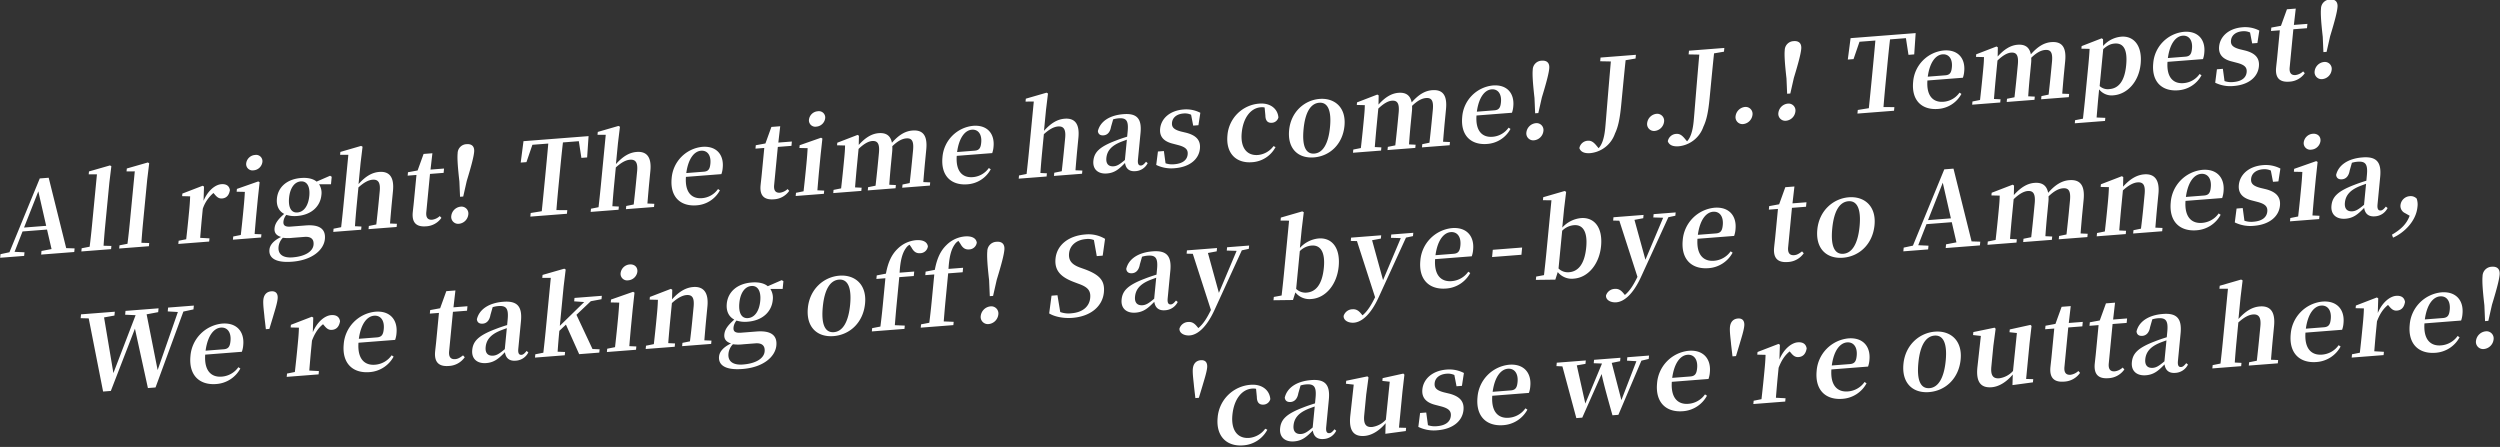
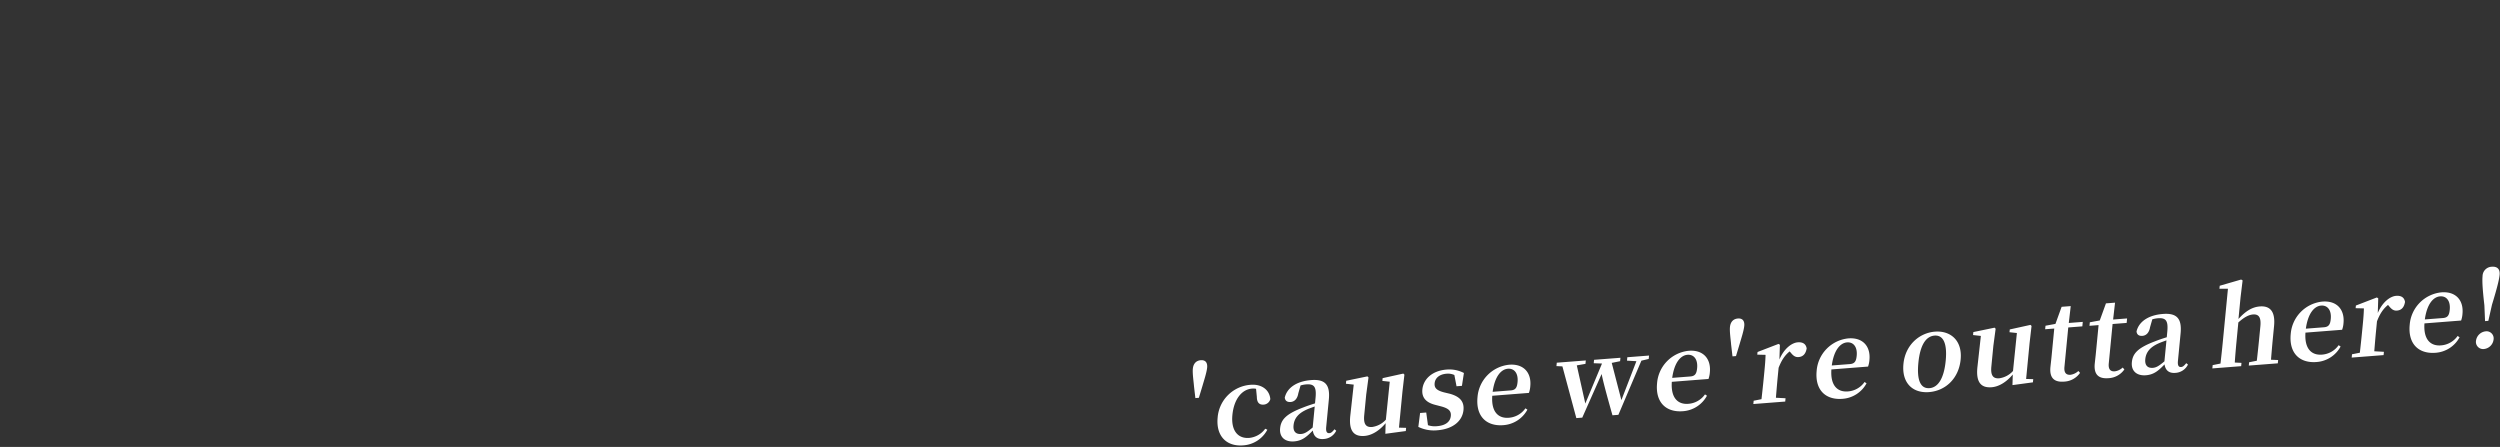
<svg xmlns="http://www.w3.org/2000/svg" id="en" width="1225" height="219" viewBox="0 0 1225 219">
  <rect x="0" y="0" width="1225" height="219" fill="#333333" stroke="none" />
  <defs>
    <style>
      .cls-1 {
        fill: #fff;
        fill-rule: evenodd;
      }
    </style>
  </defs>
  <g id="グループ_6" data-name="グループ 6">
    <g id="グループ_7" data-name="グループ 7">
-       <path id="All_right_The_time_has_come_J.J._Tempest_" data-name="All right! The time has come! J.J.! Tempest! " class="cls-1" d="M11.778,111.5l7-17.746,3.85,16.9Zm20.659,10.082L23.856,87.094l-4.369.339L4.629,123.6l-4.378.941L0.08,126.305l11.752-.912L12,123.624,7.14,123.4l3.905-9.983,12-.932,2.217,9.557-4.925.935-0.171,1.768,16.222-1.259,0.171-1.769Zm18.313-1.171c0.212-3.226.5-6.709,0.806-9.893L53.587,89.5l0.977-8.05-0.659-.4L43.6,84.007l-0.137,1.415,4.039-.013-2.475,25.62c-0.308,3.184-.695,6.674-1.1,9.866l-3.911.755-0.151,1.566,14.564-1.131,0.151-1.566Zm18.541-1.44c0.212-3.226.5-6.709,0.806-9.892l2.031-21.022,0.977-8.05-0.659-.4-10.3,2.957L62,83.982l4.039-.013-2.475,25.62c-0.308,3.184-.695,6.675-1.1,9.866l-3.911.755L58.4,121.777l14.564-1.131,0.151-1.567ZM99.964,91.417l-0.659-.4-9.94,3.831-0.122,1.263,3.928,0.1c-0.084,2.414-.209,4.229-0.526,7.514l-0.351,3.638c-0.269,2.78-.724,6.978-1.052,9.862l-3.71.739-0.151,1.567,15.117-1.174,0.151-1.566-4.562-.248c0.228-2.876.573-6.966,0.837-9.7l0.434-4.5a17.234,17.234,0,0,1,5.238-7.779l0.494,0.563c1.114,1.368,2.076,2.246,3.733,2.118,2.36-.183,3.466-1.824,3.836-4.109-0.373-2.328-2.1-3.047-4.207-2.883-3.014.234-6.637,3.173-8.713,8.149Zm24.278-7.954a4.712,4.712,0,0,0,4.329-4.047,3.093,3.093,0,0,0-3.6-3.482,4.678,4.678,0,0,0-4.333,4.1A3.1,3.1,0,0,0,124.242,83.463Zm0.524,31.205c0.228-2.876.588-7.117,0.857-9.9l0.732-7.58,0.862-7.891-0.659-.4-10.473,3.672-0.132,1.364,4.029,0.088c-0.144,2.519-.279,4.435-0.592,7.669l-0.346,3.588c-0.269,2.779-.724,6.978-1.053,9.862l-3.71.739-0.151,1.567,13.811-1.073,0.151-1.566Zm20.977-10.556c-3.114.242-4.539-2.557-4.09-7.206,0.454-4.7,2.6-7.775,5.71-8.017,3.063-.238,4.643,2.5,4.2,7.1C151.1,100.737,148.957,103.862,145.743,104.112Zm3.479,11.967c3.616-.28,4.636,1.546,4.411,3.871-0.3,3.082-3.786,5.66-10.265,6.163-4.57.355-7.242-1.393-6.881-5.133a7.374,7.374,0,0,1,2.127-4.478,19.022,19.022,0,0,0,4.782.03Zm13.315-29.471-0.8-.49-6.608,2.87c-1.662-1.376-4.24-2.028-7.6-1.767-7.082.55-11.31,4.59-11.837,10.047-0.337,3.487.9,6.149,3.557,7.548-3.161,2.8-4.492,4.712-4.717,7.037s1,3.583,3.177,4.267c-3.662,1.789-5.46,3.885-5.684,6.209-0.366,3.79,2.555,6.572,11.143,5.906,9.894-.769,15.516-5.819,16.028-11.125,0.44-4.548-2.195-7.2-9.377-6.645l-7.383.573c-2.812.219-3.724-.663-3.548-2.482a6.157,6.157,0,0,1,1.413-3.27,13.389,13.389,0,0,0,5.331.539c7.031-.546,11.324-4.741,11.856-10.249a7.791,7.791,0,0,0-1.135-5.278h5.832Zm28.578,22.908c0.228-2.876.578-7.016,0.857-9.9l0.585-6.064c0.679-7.024-1.956-9.678-6.727-9.308-3.666.285-6.8,2.233-10.145,5.954l0.991-10.258,0.977-8.05-0.71-.4L166.79,74.442l-0.137,1.415,4.039-.013-2.475,25.62c-0.269,2.78-.724,6.978-1.053,9.862l-3.71.739-0.151,1.567,13.66-1.061,0.151-1.566-3.175-.155c0.178-2.873.538-7.113,0.806-9.893l0.879-9.1c2.681-2.465,4.938-3.643,6.947-3.8,2.611-.2,3.921,1.2,3.5,5.6l-0.625,6.468c-0.278,2.88-.729,7.028-1.053,9.861l-3.659.736-0.152,1.566,13.761-1.068,0.151-1.566Zm24.365-3.647a6.754,6.754,0,0,1-3.712,1.793c-2.009.156-3.152-.909-2.879-3.738l1.806-18.7,6.68-.519,0.205-2.122-6.629.515,0.922-8-4.319.335-2.926,8.1-4.72.868-0.161,1.668,4.319-.335-1.279,13.24c-0.195,2.021-.382,3.44-0.538,5.057-0.5,5.154,1.844,7.229,6.464,6.871a9.724,9.724,0,0,0,7.579-4.15Zm9.412,3.783a5.121,5.121,0,0,0,4.574-4.518,3.372,3.372,0,0,0-3.763-3.87,5.166,5.166,0,0,0-4.574,4.518A3.394,3.394,0,0,0,224.892,109.652Zm3.769-39.011a4.515,4.515,0,0,0-4.418,4.456c-0.229,2.375.023,6.468,0.858,13.826l0.322,7.5,1.557-.121,1.737-7.658c2.329-7.6,3.382-11.8,3.612-14.173C232.592,71.74,231.172,70.446,228.661,70.641Zm54.967-1.459,1.254,8.178,2.813-.218L288.4,66.7l-31.891,2.476-1.362,10.488,2.812-.218,2.915-8.5,7.784-.6c-0.443,5.1-.945,10.3-1.438,15.409l-0.24,2.476c-0.5,5.154-.991,10.258-1.524,15.264l-5.418.872-0.171,1.769,17.93-1.392,0.171-1.769-5.33-.037c0.392-5.1.885-10.2,1.374-15.253l0.239-2.476c0.5-5.2,1-10.359,1.589-15.42Zm33.614,30.542c0.228-2.877.578-7.016,0.856-9.9l0.586-6.064c0.678-7.024-1.956-9.678-6.727-9.308-3.666.285-6.8,2.233-10.146,5.954L302.8,70.151l0.977-8.05-0.709-.4-10.154,2.945-0.137,1.415,4.039-.013-2.475,25.62c-0.268,2.779-.724,6.977-1.052,9.862l-3.71.74-0.152,1.566,13.661-1.061,0.151-1.566-3.175-.155c0.178-2.872.538-7.113,0.806-9.892l0.879-9.1c2.68-2.465,4.937-3.643,6.946-3.8,2.612-.2,3.922,1.2,3.5,5.6l-0.625,6.468c-0.278,2.88-.728,7.028-1.052,9.862l-3.66.735-0.151,1.567,13.761-1.069,0.151-1.566ZM336.28,84.8c1.014-7.4,4.074-10.7,7.238-10.944,3.064-.238,4.97,2.222,4.574,6.315-0.249,2.577-.913,3.782-3.224,3.962Zm17.2,0.521a11.894,11.894,0,0,0,.654-3.16c0.615-6.367-3.1-10.743-9.98-10.209a16.748,16.748,0,0,0-15.042,15.361c-0.888,9.2,4.339,13.907,12.224,13.3a14.039,14.039,0,0,0,11.427-7.358l-0.936-.629a10.541,10.541,0,0,1-7.909,4.476c-4.871.378-8.361-2.711-7.815-10.427Zm32.437,7.312a6.76,6.76,0,0,1-3.712,1.793c-2.009.156-3.152-.909-2.879-3.739l1.806-18.7,6.68-.519,0.2-2.122-6.63.515,0.922-8-4.319.335-2.926,8.1-4.719.868-0.161,1.668,4.319-.335-1.279,13.24c-0.195,2.021-.382,3.44-0.538,5.057-0.5,5.154,1.843,7.229,6.464,6.871a9.717,9.717,0,0,0,7.578-4.149ZM400,62.052A4.712,4.712,0,0,0,404.331,58a3.093,3.093,0,0,0-3.6-3.482,4.677,4.677,0,0,0-4.333,4.1A3.1,3.1,0,0,0,400,62.052Zm0.524,31.2c0.228-2.876.588-7.117,0.857-9.9l0.732-7.58,0.862-7.891-0.659-.4-10.474,3.672-0.131,1.364,4.029,0.088c-0.144,2.519-.279,4.435-0.592,7.669L394.8,83.871c-0.269,2.779-.724,6.977-1.053,9.862l-3.71.739-0.151,1.567L403.7,94.967l0.151-1.567Zm51.9-4.029c0.228-2.876.578-7.016,0.857-9.9l0.585-6.064c0.659-6.822-1.6-9.706-6.777-9.3-3.315.257-6.465,1.906-10.05,6-0.658-3.51-2.857-4.994-6.473-4.713-3.415.265-6.539,2.163-9.779,5.775l0.087-4.521-0.659-.4-9.94,3.831-0.122,1.263,3.928,0.1c-0.028,2.359-.2,4.179-0.526,7.514L413.2,82.443c-0.268,2.779-.723,6.977-1.052,9.862l-3.71.739L408.29,94.61l13.76-1.069,0.152-1.567-3.226-.151c0.228-2.876.588-7.117,0.857-9.9l0.864-8.944c2.364-2.29,4.646-3.721,6.655-3.877,2.661-.207,3.761,1.313,3.317,5.911l-0.591,6.114c-0.278,2.88-.724,6.978-1.052,9.862l-3.66.736L425.214,93.3l13.611-1.057,0.151-1.567-3.226-.151c0.178-2.873.528-7.012,0.807-9.893l0.595-6.165a16.435,16.435,0,0,0,.073-2.814c2.53-2.453,4.741-3.678,6.851-3.842,2.611-.2,3.78,1.111,3.321,5.861L446.8,79.834c-0.278,2.88-.724,6.977-1.052,9.862l-3.51.724-0.151,1.566,13.56-1.053,0.151-1.567ZM468.981,74.5c1.014-7.4,4.074-10.7,7.238-10.944,3.064-.238,4.969,2.222,4.574,6.315-0.249,2.577-.914,3.782-3.224,3.962Zm17.2,0.52a11.854,11.854,0,0,0,.654-3.16c0.616-6.367-3.1-10.743-9.979-10.209A16.748,16.748,0,0,0,461.81,77.014c-0.889,9.2,4.339,13.907,12.224,13.295a14.038,14.038,0,0,0,11.427-7.357l-0.936-.629a10.541,10.541,0,0,1-7.909,4.476c-4.872.378-8.362-2.711-7.816-10.427Zm40.8,8.417c0.228-2.877.578-7.016,0.856-9.9l0.586-6.064c0.678-7.024-1.956-9.678-6.727-9.308-3.667.285-6.8,2.233-10.146,5.954l0.991-10.258,0.977-8.05-0.709-.4-10.154,2.945-0.137,1.415,4.039-.013-2.475,25.62c-0.268,2.779-.724,6.978-1.052,9.862l-3.71.74-0.152,1.566,13.661-1.061,0.151-1.567-3.175-.155c0.178-2.873.537-7.114,0.806-9.893l0.879-9.1c2.68-2.465,4.937-3.643,6.946-3.8,2.612-.2,3.922,1.2,3.5,5.6l-0.625,6.468c-0.278,2.88-.729,7.028-1.052,9.862l-3.66.736-0.151,1.567,13.76-1.068,0.152-1.567ZM551.2,78.4c-2.5,2.1-3.824,2.955-5.482,3.084-2.41.187-3.881-1.1-3.593-4.084,0.3-3.133,2.034-5.574,6.153-7.449,0.888-.42,2.333-0.933,3.884-1.505Zm10.335,0.853c-1.021,1.283-1.667,1.785-2.421,1.843-1.105.086-1.734-.618-1.515-2.892l1.26-13.037c0.683-7.075-1.8-9.74-8.38-9.23-6.981.542-11.423,3.7-12.515,8.294,0.155,1.493,1.132,2.219,2.789,2.091,1.708-.133,3.171-1.35,3.64-4.145l1.055-3.693a12.754,12.754,0,0,1,2.641-.506c3.766-.292,4.981,1.068,4.463,6.424L552.3,66.978c-2,.607-4.065,1.319-5.62,1.941-7.969,3.026-10.518,5.682-10.923,9.876-0.41,4.245,2.409,6.534,6.628,6.206,3.716-.288,5.826-2.007,8.871-5.153,0.39,2.678,1.982,4.26,5.045,4.022a7.085,7.085,0,0,0,6.062-3.931ZM578.8,64.469c-3.745-.963-4.718-2.242-4.513-4.364,0.24-2.476,2.3-4.241,5.619-4.5a7.243,7.243,0,0,1,3.729.613l1.029,5.337,2.562-.2,0.937-6.091a15.02,15.02,0,0,0-8.217-1.619c-6.881.534-11.009,4.566-11.477,9.417-0.4,4.093,2.032,6.312,6.219,7.341l2.674,0.7c3.791,1.01,4.809,2.335,4.594,4.558-0.268,2.779-2.529,4.51-6.547,4.822a10.042,10.042,0,0,1-4.291-.469l-0.815-6.005-2.913.226-0.836,6.585a16.835,16.835,0,0,0,9.067,1.6c7.382-.573,11.842-4.43,12.34-9.585,0.376-3.891-1.525-6.4-6.627-7.761Zm41.236-7.916c0.028,2.807,1.332,3.759,3.241,3.61a3.482,3.482,0,0,0,3.142-2.6c-0.334-4.287-3.989-7.213-9.312-6.8a16.887,16.887,0,0,0-15.655,15.509c-0.868,8.995,4.4,13.8,11.983,13.213a13.945,13.945,0,0,0,11.583-7.419l-1-.474a10.66,10.66,0,0,1-7.6,4.352c-5.424.421-8.68-3.539-7.972-10.866,0.727-7.529,4.512-12.136,9.283-12.507a6.2,6.2,0,0,1,1.934.1Zm23.806,20.57c7.684-.6,14.072-6.359,14.951-15.455s-4.9-13.763-12.183-13.2c-7.333.569-14.063,6.258-14.937,15.3S636.061,77.728,643.845,77.124Zm0.181-1.87c-4.169.324-6.084-3.59-5.273-11.979,0.8-8.338,3.511-12.61,7.679-12.934,4.068-.316,6.083,3.59,5.278,11.928C650.9,70.658,648.094,74.938,644.026,75.254Zm63.078-5.8c0.228-2.876.578-7.016,0.856-9.9l0.586-6.064c0.659-6.822-1.6-9.706-6.777-9.3-3.315.257-6.465,1.906-10.05,6-0.658-3.51-2.857-4.994-6.473-4.713-3.415.265-6.54,2.163-9.779,5.775l0.087-4.521-0.659-.4-9.94,3.831-0.122,1.263,3.928,0.1c-0.028,2.359-.2,4.179-0.526,7.514l-0.352,3.638c-0.268,2.779-.724,6.977-1.052,9.862l-3.71.74-0.152,1.566,13.761-1.069,0.152-1.566-3.226-.151c0.228-2.876.588-7.117,0.857-9.9l0.864-8.944c2.364-2.29,4.646-3.721,6.655-3.877,2.661-.207,3.761,1.313,3.317,5.911l-0.591,6.114c-0.278,2.88-.724,6.977-1.053,9.862l-3.659.736-0.152,1.567,13.61-1.057,0.152-1.567-3.226-.151c0.178-2.872.528-7.012,0.806-9.893l0.6-6.165a16.435,16.435,0,0,0,.073-2.814c2.529-2.453,4.741-3.678,6.851-3.842,2.611-.2,3.78,1.111,3.321,5.861l-0.6,6.165c-0.279,2.88-.724,6.978-1.053,9.862l-3.509.724-0.151,1.567,13.56-1.053,0.151-1.567Zm16.557-14.727c1.014-7.4,4.074-10.7,7.238-10.944,3.063-.238,4.969,2.222,4.574,6.315-0.249,2.577-.914,3.782-3.224,3.962Zm17.2,0.521a11.893,11.893,0,0,0,.654-3.16c0.615-6.367-3.1-10.743-9.979-10.209A16.746,16.746,0,0,0,716.49,57.24c-0.889,9.2,4.339,13.907,12.223,13.295a14.04,14.04,0,0,0,11.428-7.357l-0.936-.63a10.541,10.541,0,0,1-7.909,4.476c-4.872.378-8.362-2.711-7.816-10.427Zm10.836,13.5a5.123,5.123,0,0,0,4.574-4.518,3.373,3.373,0,0,0-3.764-3.871,5.165,5.165,0,0,0-4.573,4.518A3.394,3.394,0,0,0,751.693,68.75Zm3.768-39.011a4.515,4.515,0,0,0-4.418,4.456c-0.229,2.375.024,6.468,0.858,13.826l0.322,7.5,1.557-.121,1.737-7.658c2.33-7.6,3.383-11.8,3.612-14.173C759.393,30.838,757.973,29.544,755.461,29.739Zm46.133-2.88L784.267,28.2l-0.175,1.819,5.224,0.1c-1.849,21.208-2.351,28.469-2.756,32.664-0.493,5.1-1.635,8.152-3.243,9.831l-1.295-1.555c-1.391-1.6-2.478-2.215-4.035-2.094a4.388,4.388,0,0,0-4.089,3.628c0.749,2.048,2.786,2.642,5.4,2.44a14.293,14.293,0,0,0,12.044-9.612c1.5-3.126,2.372-7.005,3.026-13.777l0.688-7.125c0.488-5.053.971-10.056,1.5-15.012l4.865-.829Zm9.275,37.3a5.144,5.144,0,0,0,4.519-4.464,3.4,3.4,0,0,0-3.709-3.925,5.178,5.178,0,0,0-4.578,4.568A3.384,3.384,0,0,0,810.869,64.155Zm34.053-40.66L827.6,24.84l-0.176,1.819,5.225,0.1c-1.849,21.208-2.351,28.469-2.757,32.664-0.493,5.1-1.634,8.152-3.242,9.831l-1.3-1.554c-1.39-1.6-2.477-2.215-4.034-2.094a4.388,4.388,0,0,0-4.089,3.628c0.749,2.048,2.785,2.642,5.4,2.44a14.293,14.293,0,0,0,12.044-9.612c1.5-3.126,2.371-7.005,3.025-13.776l0.689-7.125c0.488-5.053.971-10.056,1.5-15.012l4.865-.829Zm9.275,37.3a5.142,5.142,0,0,0,4.518-4.463,3.4,3.4,0,0,0-3.708-3.925,5.177,5.177,0,0,0-4.578,4.568A3.384,3.384,0,0,0,854.2,60.791Zm20.971-1.628a5.121,5.121,0,0,0,4.573-4.518,3.372,3.372,0,0,0-3.763-3.871,5.165,5.165,0,0,0-4.573,4.518A3.394,3.394,0,0,0,875.168,59.163Zm3.768-39.011a4.515,4.515,0,0,0-4.418,4.456c-0.229,2.375.023,6.468,0.858,13.826l0.322,7.5,1.557-.121,1.737-7.658c2.329-7.6,3.383-11.8,3.612-14.173C882.868,21.251,881.447,19.957,878.936,20.152ZM933.9,18.693l1.253,8.178,2.813-.218,0.709-10.437-31.891,2.476-1.362,10.488,2.812-.218,2.915-8.5,7.785-.6c-0.443,5.1-.946,10.3-1.439,15.409l-0.239,2.476c-0.5,5.154-.991,10.258-1.525,15.265l-5.417.872-0.171,1.769,17.929-1.392,0.171-1.769-5.33-.038c0.393-5.1.886-10.2,1.374-15.253l0.239-2.476c0.5-5.2,1-10.359,1.589-15.42Zm10.71,18.879c1.014-7.4,4.074-10.7,7.238-10.944,3.063-.238,4.969,2.222,4.573,6.315-0.249,2.577-.913,3.782-3.223,3.962Zm17.2,0.521a11.9,11.9,0,0,0,.654-3.16c0.615-6.367-3.1-10.743-9.98-10.209a16.748,16.748,0,0,0-15.042,15.361c-0.888,9.2,4.339,13.907,12.224,13.295a14.041,14.041,0,0,0,11.428-7.357l-0.937-.629a10.541,10.541,0,0,1-7.909,4.476c-4.871.378-8.361-2.711-7.815-10.427ZM1010.5,45.9c0.22-2.876.57-7.016,0.85-9.9l0.59-6.064c0.66-6.822-1.61-9.706-6.78-9.3-3.31.257-6.465,1.906-10.05,6-0.658-3.51-2.857-4.994-6.473-4.713-3.415.265-6.539,2.163-9.779,5.775l0.087-4.521-0.659-.4-9.94,3.831-0.122,1.263,3.928,0.1c-0.028,2.359-.2,4.179-0.526,7.514l-0.352,3.638c-0.268,2.779-.724,6.977-1.052,9.862l-3.71.739-0.151,1.566,13.76-1.068,0.152-1.567-3.226-.151c0.228-2.876.588-7.117,0.857-9.9l0.864-8.944c2.364-2.29,4.646-3.721,6.655-3.877,2.661-.207,3.761,1.313,3.317,5.911L988.149,37.8c-0.278,2.88-.724,6.977-1.052,9.862l-3.66.736-0.152,1.566,13.61-1.057,0.152-1.567-3.226-.151c0.178-2.872.528-7.012,0.807-9.893l0.595-6.165a16.435,16.435,0,0,0,.073-2.814c2.529-2.453,4.744-3.678,6.854-3.842,2.61-.2,3.78,1.111,3.32,5.861l-0.6,6.165c-0.28,2.88-.72,6.977-1.05,9.862l-3.51.724-0.15,1.566,13.56-1.053,0.15-1.567Zm20.07-21.821c2.3-2.084,3.99-2.617,5.6-2.742,4.17-.324,6.42,2.661,5.65,10.645-0.79,8.237-4.03,11.347-8.15,11.667a5.894,5.894,0,0,1-4.84-1.48Zm-0.08-4.859-0.65-.451L1020,22.59l-0.12,1.263,4.03,0.088c-0.14,2.418-.27,4.284-0.58,7.568l-1.58,16.271c-0.29,3.083-.7,6.725-1.1,10.367l-3.86.751-0.14,1.516,14.81-1.15,0.15-1.516-4.27-.17c0.3-3.635.6-7.269,0.89-10.3l0.34-3.487a7.775,7.775,0,0,0,7.05,2.913c6.62-.515,12.43-6.483,13.3-15.427s-3.41-13.779-9.48-13.307a13.389,13.389,0,0,0-8.92,4.554Zm31.77,9.219c1.01-7.4,4.07-10.7,7.24-10.944,3.06-.238,4.97,2.222,4.57,6.315-0.25,2.577-.91,3.782-3.22,3.962Zm17.2,0.521a12.192,12.192,0,0,0,.65-3.16c0.62-6.367-3.1-10.743-9.98-10.209a16.748,16.748,0,0,0-15.04,15.361c-0.89,9.2,4.34,13.907,12.22,13.295a14.047,14.047,0,0,0,11.43-7.357l-0.94-.63a10.524,10.524,0,0,1-7.91,4.476c-4.87.378-8.36-2.711-7.81-10.427Zm18.24-4.777c-3.74-.963-4.72-2.242-4.51-4.364,0.24-2.476,2.3-4.241,5.62-4.5a7.206,7.206,0,0,1,3.72.613l1.03,5.337,2.57-.2,0.93-6.091a15,15,0,0,0-8.21-1.619c-6.88.534-11.01,4.566-11.48,9.417-0.4,4.093,2.03,6.312,6.22,7.341l2.67,0.7c3.79,1.01,4.81,2.335,4.6,4.558-0.27,2.779-2.53,4.51-6.55,4.822a10.026,10.026,0,0,1-4.29-.469l-0.82-6.005-2.91.226-0.84,6.585a16.845,16.845,0,0,0,9.07,1.6c7.38-.573,11.84-4.43,12.34-9.585,0.38-3.891-1.52-6.4-6.63-7.761Zm30.83,10.8a6.786,6.786,0,0,1-3.72,1.793c-2,.156-3.15-0.909-2.87-3.739l1.8-18.7,6.68-.519,0.21-2.122-6.63.515,0.92-8-4.32.335-2.93,8.1-4.72.868-0.16,1.668,4.32-.335-1.28,13.24c-0.19,2.021-.38,3.44-0.54,5.057-0.49,5.154,1.85,7.23,6.47,6.871a9.735,9.735,0,0,0,7.58-4.149Zm9.41,3.783a5.115,5.115,0,0,0,4.57-4.518,3.368,3.368,0,0,0-3.76-3.871,5.158,5.158,0,0,0-4.57,4.518A3.39,3.39,0,0,0,1137.94,38.761Zm3.77-39.011a4.515,4.515,0,0,0-4.42,4.456c-0.23,2.375.02,6.468,0.86,13.826l0.32,7.5,1.56-.121,1.73-7.658c2.33-7.6,3.39-11.8,3.61-14.173C1145.64,0.848,1144.22-.446,1141.71-0.251Z" />
-       <path id="We_re_taking_of_f_Say_bye-bye_to_Amnesia_" data-name="We're taking of f! Say bye-bye to Amnesia," class="cls-1" d="M94.984,149.735l-12.613.979-0.182,1.88,4.969,0.288-9.912,28.451-5.4-27.314,5.667-1.062,0.182-1.88L61.5,152.334l-0.182,1.88,5.13,0.224-10.883,28.37-4.575-27.273,5.086-.914,0.182-1.88L39.7,154.027l-0.182,1.88,3.957,0.108,7.044,35.842,3.789-.294,11.812-30.516,6.356,29.1,3.737-.29,13.642-37.189,4.945-1.058Zm5.752,22.1c1.049-7.65,4.212-11.057,7.482-11.311,3.166-.246,5.136,2.3,4.726,6.527-0.257,2.664-.944,3.909-3.332,4.095Zm17.773,0.538a12.287,12.287,0,0,0,.676-3.266c0.637-6.581-3.2-11.1-10.313-10.552a17.312,17.312,0,0,0-15.548,15.877c-0.919,9.506,4.483,14.374,12.632,13.741a14.513,14.513,0,0,0,11.812-7.6l-0.968-.651a10.894,10.894,0,0,1-8.175,4.626c-5.035.391-8.641-2.8-8.076-10.777Zm14.435-29.631c-2.18.169-3.656,1.58-3.908,4.191-0.228,2.351.412,6.4,0.563,8.561l0.675,5.806,1.713-.133,1.816-6c0.628-2.226,2.008-6.376,2.24-8.779C136.3,143.78,135.072,142.579,132.944,142.744ZM153.5,155.61l-0.681-.413-10.274,3.959-0.126,1.306,4.06,0.1c-0.087,2.5-.217,4.372-0.545,7.766l-0.364,3.761c-0.277,2.872-.748,7.211-1.088,10.193l-3.835.764-0.157,1.619,15.625-1.213,0.156-1.619-4.715-.256c0.236-2.973.593-7.2,0.866-10.02l0.45-4.648c1.443-3.741,3.067-6.148,5.414-8.041l0.51,0.583c1.151,1.413,2.145,2.321,3.858,2.188,2.44-.189,3.583-1.885,3.966-4.247-0.386-2.407-2.169-3.149-4.349-2.98-3.114.242-6.86,3.28-9,8.423Zm22.336,10.4c1.049-7.65,4.212-11.057,7.482-11.311,3.166-.246,5.135,2.3,4.726,6.527-0.257,2.664-.944,3.909-3.332,4.095Zm17.773,0.538a12.3,12.3,0,0,0,.676-3.267c0.637-6.58-3.2-11.1-10.313-10.551A17.311,17.311,0,0,0,168.427,168.6c-0.919,9.5,4.483,14.373,12.632,13.741a14.513,14.513,0,0,0,11.812-7.6l-0.968-.651a10.894,10.894,0,0,1-8.175,4.626c-5.035.391-8.641-2.8-8.076-10.777Zm33.277,7.576c-1.5,1.153-2.487,1.748-3.837,1.853-2.076.161-3.258-.939-2.975-3.864l1.869-19.325,6.9-.536,0.212-2.193-6.852.532,0.954-8.265-4.464.347-3.025,8.373-4.878.9-0.167,1.724,4.464-.347L213.771,167c-0.2,2.089-.395,3.556-0.557,5.227-0.515,5.327,1.905,7.472,6.68,7.1a10.047,10.047,0,0,0,7.834-4.288Zm20.465-3.04c-2.579,2.17-3.953,3.054-5.666,3.187-2.491.193-4.011-1.14-3.713-4.222,0.313-3.238,2.1-5.761,6.36-7.7,0.918-.434,2.412-0.965,4.014-1.556Zm10.682,0.881c-1.055,1.326-1.724,1.844-2.5,1.905-1.142.088-1.793-.639-1.566-2.989l1.3-13.475c0.707-7.312-1.86-10.067-8.66-9.539-7.215.56-11.806,3.819-12.935,8.572,0.16,1.543,1.169,2.294,2.882,2.161,1.765-.137,3.277-1.4,3.763-4.284l1.09-3.817a13.255,13.255,0,0,1,2.73-.523c3.893-.3,5.148,1.1,4.612,6.64l-0.257,2.664c-2.07.627-4.2,1.363-5.81,2.006-8.236,3.128-10.871,5.872-11.29,10.207-0.424,4.387,2.489,6.753,6.85,6.414,3.841-.3,6.022-2.074,9.169-5.325,0.4,2.768,2.048,4.4,5.214,4.157a7.325,7.325,0,0,0,6.266-4.063Zm32.284-.952-7.859-16.755,7.032-6.663,5.246-.977,0.162-1.671-13.392,1.039-0.162,1.672L286.26,148l-11.946,11.658,1.864-19.273,1.01-8.32-0.681-.414-10.651,3.056-0.141,1.463,4.174-.014-2.56,26.48c-0.283,2.925-.744,7.16-1.089,10.193l-3.939.772-0.156,1.619,14.586-1.132,0.156-1.619-3.645-.132c0.184-2.969.536-7.143,0.834-10.225l3.232-3.05,6.482,14.478,9.862-.766,0.157-1.619Zm17.513-33.654a4.868,4.868,0,0,0,4.474-4.183c0.228-2.35-1.489-3.772-3.721-3.6a4.837,4.837,0,0,0-4.48,4.236A3.208,3.208,0,0,0,307.833,137.355Zm0.539,32.253c0.236-2.973.608-7.357,0.886-10.229l0.758-7.834,0.891-8.156-0.681-.414-10.825,3.8-0.136,1.411,4.164,0.091c-0.149,2.6-.289,4.584-0.612,7.927l-0.359,3.708c-0.278,2.872-.749,7.211-1.089,10.193l-3.834.764-0.157,1.619,14.275-1.108,0.156-1.62Zm36.763-2.855c0.236-2.973.6-7.251,0.886-10.228l0.616-6.372c0.677-7-2.083-9.895-6.962-9.516-3.374.262-6.734,1.974-10.372,6.041l0.1-4.725-0.681-.414-10.275,3.96-0.126,1.306,4.06,0.1c-0.086,2.5-.216,4.371-0.545,7.766l-0.363,3.761c-0.278,2.872-.749,7.211-1.089,10.192l-3.835.765-0.156,1.619,14.222-1.1,0.157-1.62-3.334-.155c0.236-2.973.609-7.357,0.886-10.229l0.91-9.4c2.77-2.548,5.207-3.774,7.128-3.923,2.8-.218,3.949,1.248,3.509,5.792l-0.646,6.685c-0.288,2.978-.754,7.264-1.141,10.2L334.4,168l-0.156,1.619,14.222-1.1,0.157-1.619Zm21.375-10.886c-3.218.25-4.69-2.643-4.225-7.448,0.469-4.857,2.683-8.035,5.9-8.285,3.166-.246,4.8,2.582,4.34,7.335C372.051,152.378,369.832,155.609,366.51,155.867Zm3.6,12.369c3.738-.29,4.791,1.6,4.559,4-0.308,3.186-3.914,5.85-10.61,6.37-4.724.367-7.486-1.44-7.112-5.305a7.629,7.629,0,0,1,2.2-4.629,19.564,19.564,0,0,0,4.943.031Zm13.764-30.46-0.826-.506-6.83,2.966c-1.717-1.421-4.382-2.1-7.86-1.826-7.319.569-11.69,4.744-12.235,10.384-0.349,3.6.931,6.356,3.676,7.8-3.268,2.9-4.644,4.87-4.876,7.272s1.033,3.7,3.283,4.411c-3.785,1.849-5.643,4.015-5.876,6.417-0.379,3.917,2.64,6.793,11.517,6.1,10.225-.794,16.036-6.014,16.567-11.5,0.454-4.7-2.269-7.444-9.691-6.868l-7.631.593c-2.906.225-3.849-.686-3.667-2.567a6.373,6.373,0,0,1,1.46-3.379,13.838,13.838,0,0,0,5.51.557c7.267-.564,11.705-4.9,12.256-10.593a8.052,8.052,0,0,0-1.173-5.455l6.028,0Zm24.555,26.914c7.942-.616,14.545-6.572,15.455-15.973s-5.065-14.225-12.591-13.64c-7.579.588-14.535,6.467-15.439,15.816S400.379,165.315,408.424,164.69Zm0.187-1.932c-4.308.334-6.287-3.711-5.448-12.381,0.833-8.617,3.63-13.033,7.938-13.368,4.2-.326,6.287,3.711,5.454,12.328C415.716,158.007,412.816,162.431,408.611,162.758Zm20.981-27.807-0.166,1.724,4.412-.343-1.3,13.475q-0.5,5.171-1.141,10.2l-4.042.78L427.2,162.4l15.988-1.241,0.156-1.619-4.875-.192c0.271-3.338.542-6.677,0.871-10.072l1.3-13.475,7.111-.552,0.212-2.193-7.163.556c0.368-5.938,1.282-9.534,3.124-12.062a5.3,5.3,0,0,1,1.755-1.639l0.949,1.378c1.179,2.189,2.5,2.916,4.265,2.779a3.856,3.856,0,0,0,3.776-3.352c-0.381-2.458-2.88-3.249-5.787-3.024a14.6,14.6,0,0,0-9.121,4.285c-2.615,2.536-4.557,6.108-5.652,12.1Zm23.956-1.86-0.167,1.724,4.412-.343-1.3,13.475q-0.5,5.171-1.141,10.2l-4.042.78-0.156,1.62,15.987-1.242,0.156-1.619-4.875-.192c0.271-3.338.543-6.677,0.871-10.072l1.3-13.475,7.111-.552,0.212-2.193-7.163.556c0.368-5.938,1.283-9.534,3.124-12.061a5.291,5.291,0,0,1,1.756-1.64l0.948,1.378c1.18,2.189,2.5,2.916,4.265,2.779a3.855,3.855,0,0,0,3.776-3.352c-0.381-2.458-2.88-3.249-5.787-3.023a14.6,14.6,0,0,0-9.121,4.284c-2.615,2.536-4.557,6.108-5.652,12.1Zm30.9,25.7a5.3,5.3,0,0,0,4.727-4.67,3.485,3.485,0,0,0-3.889-4,5.338,5.338,0,0,0-4.727,4.669A3.508,3.508,0,0,0,484.449,158.788Zm3.9-40.321a4.666,4.666,0,0,0-4.567,4.605c-0.237,2.455.023,6.685,0.885,14.29l0.332,7.75,1.609-.125,1.8-7.915c2.409-7.859,3.5-12.194,3.735-14.649C492.411,119.6,490.943,118.265,488.348,118.467ZM529.1,131.061c-3.679-1.373-5.61-3.244-5.257-6.9,0.4-4.126,3.788-6.67,8.356-7.025a7.8,7.8,0,0,1,3.817.481l1.4,7.874,2.907-.226,1.156-8.228a15.784,15.784,0,0,0-9.787-2.143c-7.838.609-13.823,4.961-14.489,11.856-0.581,6.006,2.828,9.111,9.09,11.475l2.287,0.86c4.381,1.577,5.969,3.268,5.616,6.924-0.42,4.335-3.88,7.092-9.175,7.5a11.949,11.949,0,0,1-5.5-.609l-1.367-8.24-2.906.226-1.15,8.694c2.725,1.655,7.072,2.509,11.381,2.175,8.98-.7,14.766-5.656,15.427-12.5,0.546-5.641-1.954-8.557-9.313-11.3Zm36.446,15.314c-2.58,2.17-3.953,3.054-5.666,3.187-2.492.193-4.011-1.14-3.713-4.222,0.313-3.238,2.1-5.761,6.36-7.7,0.917-.434,2.411-0.965,4.014-1.556Zm10.682,0.881c-1.056,1.326-1.724,1.844-2.5,1.905-1.142.088-1.793-.639-1.565-2.989l1.3-13.475c0.707-7.312-1.86-10.067-8.66-9.539-7.215.56-11.806,3.819-12.936,8.572,0.16,1.543,1.17,2.294,2.883,2.161,1.764-.137,3.277-1.395,3.762-4.284l1.091-3.817a13.246,13.246,0,0,1,2.729-.523c3.893-.3,5.148,1.1,4.613,6.64l-0.258,2.664c-2.069.627-4.2,1.363-5.809,2.006-8.236,3.128-10.871,5.872-11.291,10.207-0.424,4.387,2.49,6.753,6.85,6.414,3.841-.3,6.022-2.074,9.17-5.325,0.4,2.768,2.047,4.4,5.213,4.157a7.324,7.324,0,0,0,6.266-4.063Zm35.842-26.939-10.8.838-0.157,1.619,4.829,0.144-8.688,20.58-5.374-19.54,4.3-.8,0.156-1.619L581.6,122.683,581.44,124.3l3.032,0.075,8.88,27.51c-1.931,3.986-3.756,6.875-6.165,8.876l-0.645-.779c-1.2-1.462-2.4-2.354-4.321-2.205a4.632,4.632,0,0,0-4.279,3.236c-0.161,2.189,2.283,3.555,5.034,3.341,3.53-.274,8.012-3.473,12.126-12.449l13.388-29.239,3.42-.732Zm24.833,2.737a9.13,9.13,0,0,1,5.828-2.733c4.1-.318,6.726,2.9,5.953,10.89-0.869,8.983-4.5,11.857-8.388,12.159a6.5,6.5,0,0,1-5.181-1.827Zm0.936-10.751,1.011-8.32-0.733-.41-10.5,3.044-0.142,1.462,4.17,0.039-2.556,26.428c-0.278,2.873-.749,7.212-1.094,10.245l-3.829.712-0.157,1.619,9.542-.119,1.184-3.72a8.772,8.772,0,0,0,7.932,3.22c7.059-.548,12.446-7.239,13.284-15.909,0.9-9.349-3.465-14.245-9.85-13.749a14.219,14.219,0,0,0-9.156,4.65Zm54.674,1.768-10.8.838-0.156,1.62,4.828,0.143-8.687,20.58-5.374-19.54,4.3-.8,0.157-1.619-14.742,1.145-0.156,1.619,3.032,0.076,8.88,27.509c-1.931,3.986-3.756,6.875-6.165,8.876l-0.646-.779c-1.2-1.462-2.4-2.353-4.32-2.2a4.632,4.632,0,0,0-4.28,3.235c-0.16,2.189,2.284,3.555,5.035,3.341,3.53-.274,8.012-3.473,12.125-12.449l13.389-29.239,3.419-.732Zm10.874,10.975c1.048-7.65,4.211-11.058,7.482-11.311,3.166-.246,5.135,2.3,4.726,6.527-0.257,2.663-.945,3.909-3.332,4.094Zm17.773,0.538a12.3,12.3,0,0,0,.676-3.267c0.636-6.581-3.2-11.1-10.313-10.551a17.311,17.311,0,0,0-15.548,15.877c-0.92,9.5,4.483,14.373,12.632,13.741a14.515,14.515,0,0,0,11.812-7.6l-0.968-.651a10.894,10.894,0,0,1-8.175,4.626c-5.035.391-8.641-2.8-8.076-10.777Zm9.963,0.366,14.378-1.116,0.344-3.551L731.462,122.4Zm34.343-12.878a9.132,9.132,0,0,1,5.828-2.733c4.1-.319,6.726,2.9,5.954,10.89-0.869,8.983-4.5,11.857-8.389,12.159a6.5,6.5,0,0,1-5.181-1.827Zm0.937-10.751,1.01-8.32-0.733-.41-10.5,3.044L756.04,98.1l4.169,0.039-2.555,26.428c-0.278,2.873-.749,7.212-1.094,10.245l-3.83.712-0.156,1.619,9.542-.119,1.184-3.72a8.771,8.771,0,0,0,7.931,3.22c7.06-.548,12.446-7.239,13.285-15.909,0.9-9.349-3.466-14.245-9.85-13.749a14.216,14.216,0,0,0-9.156,4.65Zm54.673,1.768-10.8.838-0.157,1.619,4.829,0.144-8.687,20.58-5.375-19.54,4.3-.8,0.157-1.619L790.6,106.455l-0.157,1.619,3.033,0.076,8.879,27.509c-1.931,3.986-3.756,6.875-6.164,8.876l-0.646-.779c-1.2-1.462-2.4-2.354-4.321-2.2a4.631,4.631,0,0,0-4.279,3.235c-0.16,2.189,2.283,3.555,5.034,3.341,3.53-.274,8.012-3.473,12.126-12.449L817.5,106.44l3.42-.732Zm10.874,10.975c1.049-7.65,4.212-11.058,7.482-11.312,3.166-.245,5.136,2.3,4.727,6.528-0.258,2.663-.945,3.909-3.333,4.094Zm17.773,0.538a12.292,12.292,0,0,0,.677-3.267c0.636-6.581-3.2-11.1-10.314-10.551a17.311,17.311,0,0,0-15.548,15.877c-0.919,9.5,4.483,14.373,12.633,13.74a14.511,14.511,0,0,0,11.811-7.6l-0.967-.65a10.9,10.9,0,0,1-8.175,4.626c-5.035.391-8.642-2.8-8.077-10.777ZM883,123.178c-1.5,1.153-2.488,1.748-3.837,1.853-2.077.161-3.258-.939-2.975-3.864l1.868-19.325,6.9-.536,0.212-2.193-6.852.532,0.954-8.264-4.464.347-3.025,8.373-4.878.9-0.166,1.724,4.464-.347-1.324,13.684c-0.2,2.089-.4,3.556-0.557,5.227-0.515,5.327,1.9,7.472,6.681,7.1a10.047,10.047,0,0,0,7.833-4.288Zm20.061,3.107c7.942-.616,14.545-6.572,15.454-15.973s-5.064-14.225-12.59-13.64c-7.579.588-14.535,6.467-15.439,15.816S895.013,126.91,903.058,126.285Zm0.187-1.932c-4.308.335-6.287-3.711-5.449-12.381,0.834-8.617,3.631-13.033,7.939-13.368,4.2-.326,6.287,3.711,5.454,12.329C910.35,119.6,907.449,124.027,903.245,124.353Zm41.477-16.491,7.235-18.341,3.977,17.471Zm21.351,10.421-8.865-35.649-4.516.351-15.36,37.375-4.525.973-0.176,1.828,12.146-.943,0.177-1.828-5.027-.232,4.038-10.318,12.4-.963,2.291,9.878-5.091.966-0.177,1.828,16.766-1.3,0.177-1.828Zm53.407-3.888c0.23-2.973.59-7.251,0.88-10.228l0.61-6.268c0.68-7.051-1.66-10.031-7.01-9.616-3.42.266-6.68,1.97-10.38,6.2-0.68-3.628-2.96-5.162-6.694-4.872-3.529.274-6.758,2.235-10.107,5.969l0.091-4.672-0.681-.414-10.275,3.96-0.126,1.306,4.06,0.1c-0.029,2.439-.211,4.319-0.545,7.766l-0.363,3.761c-0.278,2.872-.749,7.211-1.089,10.192l-3.835.765-0.156,1.619,14.222-1.1,0.157-1.62-3.334-.155c0.236-2.973.609-7.357,0.886-10.229l0.894-9.245c2.445-2.367,4.8-3.846,6.879-4.007,2.751-.214,3.887,1.357,3.428,6.11l-0.611,6.32c-0.288,2.977-.749,7.211-1.089,10.192l-3.783.761-0.156,1.619,14.067-1.093,0.16-1.619-3.34-.156c0.19-2.968.55-7.247,0.84-10.224l0.61-6.372a17.07,17.07,0,0,0,.08-2.909c2.61-2.536,4.9-3.8,7.08-3.971,2.7-.209,3.91,1.148,3.43,6.058l-0.61,6.372c-0.29,2.977-.75,7.211-1.09,10.192l-3.63.748-0.16,1.619,14.02-1.088,0.15-1.619Zm36.65-2.845c0.23-2.973.6-7.252,0.88-10.229l0.62-6.372c0.68-7-2.08-9.895-6.96-9.516-3.37.262-6.73,1.974-10.37,6.041l0.09-4.725-0.68-.414-10.27,3.96-0.13,1.306,4.06,0.1c-0.09,2.495-.22,4.371-0.54,7.766l-0.37,3.76c-0.27,2.873-.75,7.212-1.09,10.193l-3.83.764-0.16,1.619,14.23-1.1,0.15-1.619-3.33-.156c0.23-2.973.61-7.356,0.88-10.229l0.91-9.4c2.77-2.548,5.21-3.774,7.13-3.923,2.8-.218,3.95,1.249,3.51,5.792l-0.64,6.686c-0.29,2.977-.76,7.264-1.15,10.2l-3.67.753-0.16,1.619,14.22-1.105,0.16-1.619ZM1071.09,96.5c1.05-7.649,4.21-11.057,7.48-11.311,3.16-.246,5.13,2.3,4.72,6.527-0.25,2.664-.94,3.909-3.33,4.095Zm17.77,0.538a12.858,12.858,0,0,0,.68-3.266c0.63-6.581-3.21-11.1-10.32-10.552a17.32,17.32,0,0,0-15.55,15.877c-0.92,9.506,4.49,14.374,12.64,13.741a14.507,14.507,0,0,0,11.81-7.6l-0.97-.651a10.892,10.892,0,0,1-8.17,4.626c-5.04.391-8.65-2.8-8.08-10.776Zm18.85-4.937c-3.87-1-4.87-2.317-4.66-4.511,0.25-2.559,2.38-4.384,5.81-4.65a7.487,7.487,0,0,1,3.85.634l1.06,5.516,2.65-.206,0.97-6.3a15.522,15.522,0,0,0-8.49-1.673c-7.11.552-11.38,4.719-11.87,9.733-0.41,4.231,2.1,6.524,6.43,7.588l2.76,0.718c3.92,1.044,4.97,2.413,4.75,4.712-0.28,2.872-2.61,4.661-6.76,4.983a10.375,10.375,0,0,1-4.44-.485l-0.84-6.207-3.01.234-0.87,6.806a17.416,17.416,0,0,0,9.37,1.657c7.63-.593,12.24-4.579,12.76-9.906,0.39-4.022-1.58-6.617-6.85-8.022Zm24.85-18.776a4.86,4.86,0,0,0,4.47-4.183c0.23-2.35-1.49-3.772-3.72-3.6a4.84,4.84,0,0,0-4.48,4.236A3.211,3.211,0,0,0,1132.56,73.321Zm0.54,32.252c0.23-2.973.61-7.356,0.88-10.228l0.76-7.834,0.89-8.156-0.68-.414-10.82,3.8-0.14,1.41,4.16,0.091c-0.14,2.6-.28,4.584-0.61,7.927l-0.36,3.708c-0.27,2.873-.74,7.211-1.08,10.192l-3.84.765-0.16,1.619,14.28-1.109,0.16-1.619Zm25.28-5.228c-2.58,2.17-3.96,3.054-5.67,3.187-2.49.194-4.01-1.14-3.71-4.221,0.31-3.238,2.1-5.762,6.36-7.7,0.91-.434,2.41-0.965,4.01-1.556Zm10.68,0.881c-1.06,1.326-1.73,1.845-2.51,1.905-1.14.089-1.79-.638-1.56-2.988l1.3-13.475c0.71-7.312-1.86-10.067-8.66-9.539-7.21.56-11.8,3.819-12.93,8.572,0.16,1.543,1.17,2.294,2.88,2.161,1.76-.137,3.28-1.395,3.76-4.284l1.09-3.817a13.3,13.3,0,0,1,2.73-.523c3.89-.3,5.15,1.1,4.61,6.64l-0.25,2.664c-2.07.627-4.2,1.363-5.81,2.006-8.24,3.128-10.87,5.872-11.29,10.207-0.43,4.387,2.49,6.753,6.85,6.414,3.84-.3,6.02-2.074,9.17-5.325,0.4,2.768,2.04,4.4,5.21,4.157a7.343,7.343,0,0,0,6.27-4.064Zm11.67,4.485c-1.53,4.11-4.3,6.71-8.67,9.278l0.53,1.463c5.32-2.332,11.28-7.978,11.96-15.029a8.8,8.8,0,0,0-.38-4.118,4.094,4.094,0,0,0-3.44-1.184,4.939,4.939,0,0,0-4.5,4.444,3.876,3.876,0,0,0,2.26,3.869Z" />
      <path id="_cause_we_re_outta_here_" data-name="  'cause we're outta here!" class="cls-1" d="M588.4,176.5c-2.18.17-3.656,1.58-3.909,4.191-0.227,2.351.412,6.4,0.563,8.562l0.675,5.805,1.713-.133,1.817-6c0.627-2.226,2.007-6.376,2.24-8.779C591.746,177.536,590.523,176.335,588.4,176.5Zm27.457,18.033c0.029,2.9,1.376,3.884,3.349,3.731a3.6,3.6,0,0,0,3.248-2.688c-0.345-4.432-4.122-7.456-9.624-7.029a17.455,17.455,0,0,0-16.181,16.03c-0.9,9.3,4.545,14.265,12.383,13.657A14.412,14.412,0,0,0,621,210.565l-1.034-.49a11.019,11.019,0,0,1-7.854,4.5c-5.606.435-8.971-3.658-8.238-11.231,0.752-7.782,4.664-12.544,9.595-12.927a6.443,6.443,0,0,1,2,.1Zm27.359,14.93c-2.58,2.17-3.954,3.054-5.666,3.187-2.492.194-4.012-1.14-3.714-4.221,0.314-3.239,2.1-5.762,6.36-7.7,0.918-.435,2.412-0.965,4.015-1.556Zm10.681,0.881c-1.055,1.326-1.723,1.845-2.5,1.905-1.142.089-1.793-.638-1.566-2.989l1.3-13.475c0.707-7.312-1.86-10.067-8.659-9.539-7.215.56-11.807,3.819-12.936,8.572,0.16,1.543,1.169,2.294,2.882,2.161,1.765-.137,3.278-1.4,3.763-4.283l1.09-3.817a13.123,13.123,0,0,1,2.73-.523c3.893-.3,5.148,1.1,4.613,6.639l-0.258,2.664c-2.07.627-4.2,1.363-5.809,2.006-8.237,3.128-10.872,5.873-11.291,10.208-0.424,4.387,2.49,6.752,6.85,6.414,3.841-.3,6.022-2.075,9.17-5.326,0.4,2.768,2.047,4.4,5.213,4.157a7.323,7.323,0,0,0,6.266-4.063Zm31.6-.795,1.7-17.6,0.964-8.368-0.516-.531-10.159,2.241-0.131,1.358,3.619,0.392-1.9,18.6a11.15,11.15,0,0,1-6.735,3.581c-2.855.222-4.317-1.168-3.873-5.764l0.98-10.132,1.119-8.381-0.515-.53-10.409,2.156-0.141,1.462,3.822,0.429-1.672,15.162c-0.862,7.843,1.985,10.369,6.968,9.982,3.841-.3,7.541-2.866,10.341-6.246l-0.142,5.2,10.022-1.348,0.151-1.567Zm22.143-17.27c-3.871-1-4.877-2.317-4.664-4.51,0.247-2.559,2.381-4.384,5.807-4.65a7.484,7.484,0,0,1,3.854.634l1.064,5.516,2.647-.206,0.969-6.3a15.523,15.523,0,0,0-8.493-1.673c-7.111.552-11.378,4.72-11.863,9.734-0.409,4.23,2.1,6.523,6.428,7.587l2.764,0.718c3.917,1.044,4.969,2.414,4.747,4.712-0.278,2.872-2.614,4.661-6.767,4.983a10.373,10.373,0,0,1-4.435-.485l-0.842-6.207-3.011.234-0.864,6.806a17.4,17.4,0,0,0,9.37,1.657c7.631-.593,12.241-4.579,12.756-9.906,0.389-4.022-1.576-6.617-6.849-8.022Zm23.755-.289c1.049-7.65,4.212-11.057,7.482-11.311,3.166-.246,5.135,2.3,4.726,6.527-0.257,2.664-.944,3.909-3.332,4.095Zm17.773,0.538a12.3,12.3,0,0,0,.676-3.266c0.637-6.581-3.2-11.1-10.313-10.552a17.311,17.311,0,0,0-15.548,15.877c-0.92,9.506,4.483,14.374,12.632,13.741a14.513,14.513,0,0,0,11.812-7.6l-0.968-.651a10.894,10.894,0,0,1-8.175,4.626c-5.035.391-8.641-2.8-8.076-10.777Zm58.859-18.307-10.641.826-0.161,1.672,4.611,0.264-7.357,19.077-4.727-18.243,4.1-.836,0.162-1.672-12.925,1-0.162,1.671,4.055,0.152-8.181,19.607-4.168-18.7,4.245-.744,0.162-1.672-14.223,1.1-0.161,1.671,2.923,0.136,6.823,25.336,2.907-.225,9.485-21.368c0.841,4.082,2.2,9.16,5.308,20.219l2.907-.226,11.273-26.534,3.585-.848Zm11.354,10.937c1.049-7.649,4.212-11.057,7.482-11.311,3.167-.246,5.136,2.3,4.727,6.528-0.258,2.663-.945,3.909-3.333,4.094Zm17.773,0.538a12.284,12.284,0,0,0,.677-3.266c0.636-6.581-3.2-11.1-10.314-10.551a17.31,17.31,0,0,0-15.548,15.876c-0.919,9.506,4.483,14.374,12.633,13.741a14.511,14.511,0,0,0,11.811-7.6l-0.967-.65a10.9,10.9,0,0,1-8.175,4.626c-5.035.391-8.642-2.8-8.077-10.777Zm14.435-29.631c-2.18.17-3.655,1.58-3.908,4.192-0.227,2.35.412,6.395,0.563,8.561l0.675,5.8,1.713-.133,1.817-6c0.627-2.225,2.007-6.376,2.239-8.778C854.935,157.1,853.712,155.9,851.583,156.065Zm20.56,12.867-0.681-.414-10.275,3.96-0.126,1.3,4.06,0.1c-0.086,2.495-.216,4.371-0.545,7.766l-0.363,3.76c-0.278,2.873-.749,7.212-1.089,10.193l-3.835.764-0.156,1.619,15.624-1.213,0.157-1.619L870.2,194.9c0.236-2.973.593-7.2,0.866-10.02l0.449-4.648c1.444-3.741,3.067-6.148,5.414-8.04l0.511,0.582c1.151,1.414,2.145,2.322,3.858,2.189,2.439-.19,3.582-1.885,3.965-4.248-0.385-2.406-2.168-3.149-4.348-2.98-3.115.242-6.86,3.28-9.006,8.423Zm25.424,10.155c1.049-7.649,4.212-11.057,7.482-11.311,3.166-.246,5.136,2.3,4.727,6.528-0.258,2.663-.945,3.909-3.333,4.094Zm17.773,0.538a12.287,12.287,0,0,0,.676-3.266c0.637-6.581-3.2-11.1-10.313-10.551a17.31,17.31,0,0,0-15.548,15.876c-0.919,9.506,4.483,14.374,12.632,13.741a14.512,14.512,0,0,0,11.812-7.6l-0.967-.65a10.9,10.9,0,0,1-8.175,4.626c-5.035.391-8.642-2.8-8.077-10.777Zm29.916,12.5c7.942-.617,14.545-6.572,15.454-15.974s-5.064-14.224-12.59-13.64c-7.579.589-14.535,6.468-15.439,15.817S937.211,192.753,945.256,192.128Zm0.187-1.933c-4.308.335-6.287-3.71-5.449-12.38,0.834-8.618,3.631-13.034,7.939-13.368,4.2-.327,6.287,3.71,5.453,12.328C952.548,185.445,949.647,189.869,945.443,190.2Zm47.346-4.5,1.7-17.6,0.964-8.369-0.516-.53-10.159,2.24-0.131,1.358,3.619,0.393-1.9,18.6a11.157,11.157,0,0,1-6.735,3.582c-2.855.221-4.317-1.168-3.873-5.764l0.98-10.133,1.119-8.381-0.515-.53-10.409,2.156-0.141,1.463,3.822,0.428-1.672,15.163c-0.862,7.842,1.985,10.369,6.968,9.982,3.841-.3,7.541-2.867,10.341-6.246L986.11,188.7l10.022-1.349,0.151-1.567Zm25.591-3.905a6.99,6.99,0,0,1-3.84,1.853c-2.07.161-3.26-.939-2.97-3.864l1.87-19.325,6.9-.536,0.21-2.193-6.85.532,0.95-8.265-4.46.347-3.03,8.373-4.87.9-0.17,1.724,4.46-.347-1.32,13.684c-0.2,2.089-.39,3.556-0.56,5.227-0.51,5.328,1.91,7.472,6.68,7.1a10.07,10.07,0,0,0,7.84-4.288Zm21.72-1.686a6.99,6.99,0,0,1-3.84,1.853c-2.07.161-3.26-.94-2.97-3.864l1.87-19.325,6.9-.536,0.21-2.194-6.85.532,0.95-8.264-4.46.347-3.03,8.373-4.87.9-0.17,1.724,4.46-.347-1.32,13.684c-0.2,2.089-.39,3.555-0.56,5.227-0.51,5.327,1.91,7.472,6.68,7.1a10.068,10.068,0,0,0,7.84-4.289Zm20.46-3.041c-2.58,2.17-3.95,3.055-5.66,3.188-2.49.193-4.01-1.14-3.72-4.222,0.32-3.238,2.11-5.762,6.36-7.7,0.92-.434,2.42-0.965,4.02-1.556Zm10.69,0.882c-1.06,1.326-1.73,1.844-2.51,1.9-1.14.089-1.79-.638-1.56-2.988l1.3-13.475c0.71-7.312-1.86-10.068-8.66-9.54-7.21.561-11.81,3.82-12.93,8.573,0.16,1.543,1.16,2.294,2.88,2.161,1.76-.137,3.27-1.395,3.76-4.284l1.09-3.817a13.356,13.356,0,0,1,2.73-.523c3.89-.3,5.15,1.1,4.61,6.64l-0.25,2.664c-2.07.627-4.21,1.363-5.81,2.006-8.24,3.127-10.88,5.872-11.29,10.207-0.43,4.387,2.48,6.753,6.85,6.414,3.84-.3,6.02-2.074,9.16-5.325,0.41,2.768,2.05,4.4,5.22,4.157a7.314,7.314,0,0,0,6.26-4.064Zm41.53-1.67c0.24-2.974.6-7.252,0.89-10.229l0.61-6.268c0.7-7.26-2.03-10-6.96-9.62-3.79.294-7.02,2.308-10.48,6.153l1.02-10.6,1.01-8.32-0.73-.41-10.49,3.044-0.15,1.462,4.18-.013-2.56,26.48c-0.28,2.873-.75,7.212-1.09,10.193l-3.84.764-0.15,1.619,14.12-1.1,0.15-1.619-3.28-.16c0.19-2.969.56-7.352,0.84-10.225l0.9-9.4c2.78-2.548,5.11-3.766,7.18-3.927,2.7-.209,4.06,1.24,3.62,5.784l-0.65,6.686c-0.29,2.977-.75,7.263-1.09,10.192l-3.78.761-0.16,1.619,14.23-1.1,0.15-1.619Zm17.08-15.218c1.05-7.65,4.21-11.058,7.48-11.312,3.17-.245,5.14,2.3,4.73,6.528-0.26,2.663-.95,3.909-3.34,4.094Zm17.77,0.538a12.059,12.059,0,0,0,.68-3.267c0.63-6.581-3.2-11.1-10.32-10.551a17.31,17.31,0,0,0-15.54,15.877c-0.92,9.5,4.48,14.373,12.63,13.74a14.507,14.507,0,0,0,11.81-7.6l-0.97-.65a10.874,10.874,0,0,1-8.17,4.626c-5.04.391-8.64-2.8-8.08-10.777Zm17.7-15.423-0.68-.413-10.27,3.959-0.13,1.306,4.06,0.1c-0.08,2.494-.21,4.371-0.54,7.766l-0.37,3.76c-0.27,2.873-.74,7.212-1.08,10.193l-3.84.764-0.16,1.619,15.63-1.213,0.16-1.619-4.72-.256c0.24-2.973.59-7.2,0.87-10.02l0.45-4.648c1.44-3.741,3.06-6.148,5.41-8.041l0.51,0.583c1.15,1.414,2.15,2.321,3.86,2.188,2.44-.189,3.58-1.885,3.96-4.247-0.38-2.407-2.16-3.149-4.34-2.98-3.12.242-6.86,3.28-9.01,8.423Zm22.83,10.358c1.05-7.65,4.21-11.058,7.48-11.311,3.17-.246,5.14,2.3,4.73,6.527-0.26,2.663-.94,3.909-3.33,4.094Zm17.78,0.538a12.476,12.476,0,0,0,.67-3.267c0.64-6.581-3.2-11.1-10.31-10.551a17.312,17.312,0,0,0-15.55,15.877c-0.92,9.5,4.48,14.373,12.63,13.74a14.507,14.507,0,0,0,11.81-7.6l-0.96-.65a10.911,10.911,0,0,1-8.18,4.626c-5.03.391-8.64-2.8-8.07-10.777Zm11.18,13.957a5.3,5.3,0,0,0,4.73-4.67,3.486,3.486,0,0,0-3.89-4,5.337,5.337,0,0,0-4.73,4.669A3.509,3.509,0,0,0,1217.12,171.02Zm3.9-40.321a4.665,4.665,0,0,0-4.57,4.6c-0.24,2.455.02,6.685,0.89,14.29l0.33,7.75,1.61-.125,1.79-7.915c2.41-7.859,3.5-12.194,3.74-14.649C1225.08,131.835,1223.61,130.5,1221.02,130.7Z" />
    </g>
  </g>
</svg>